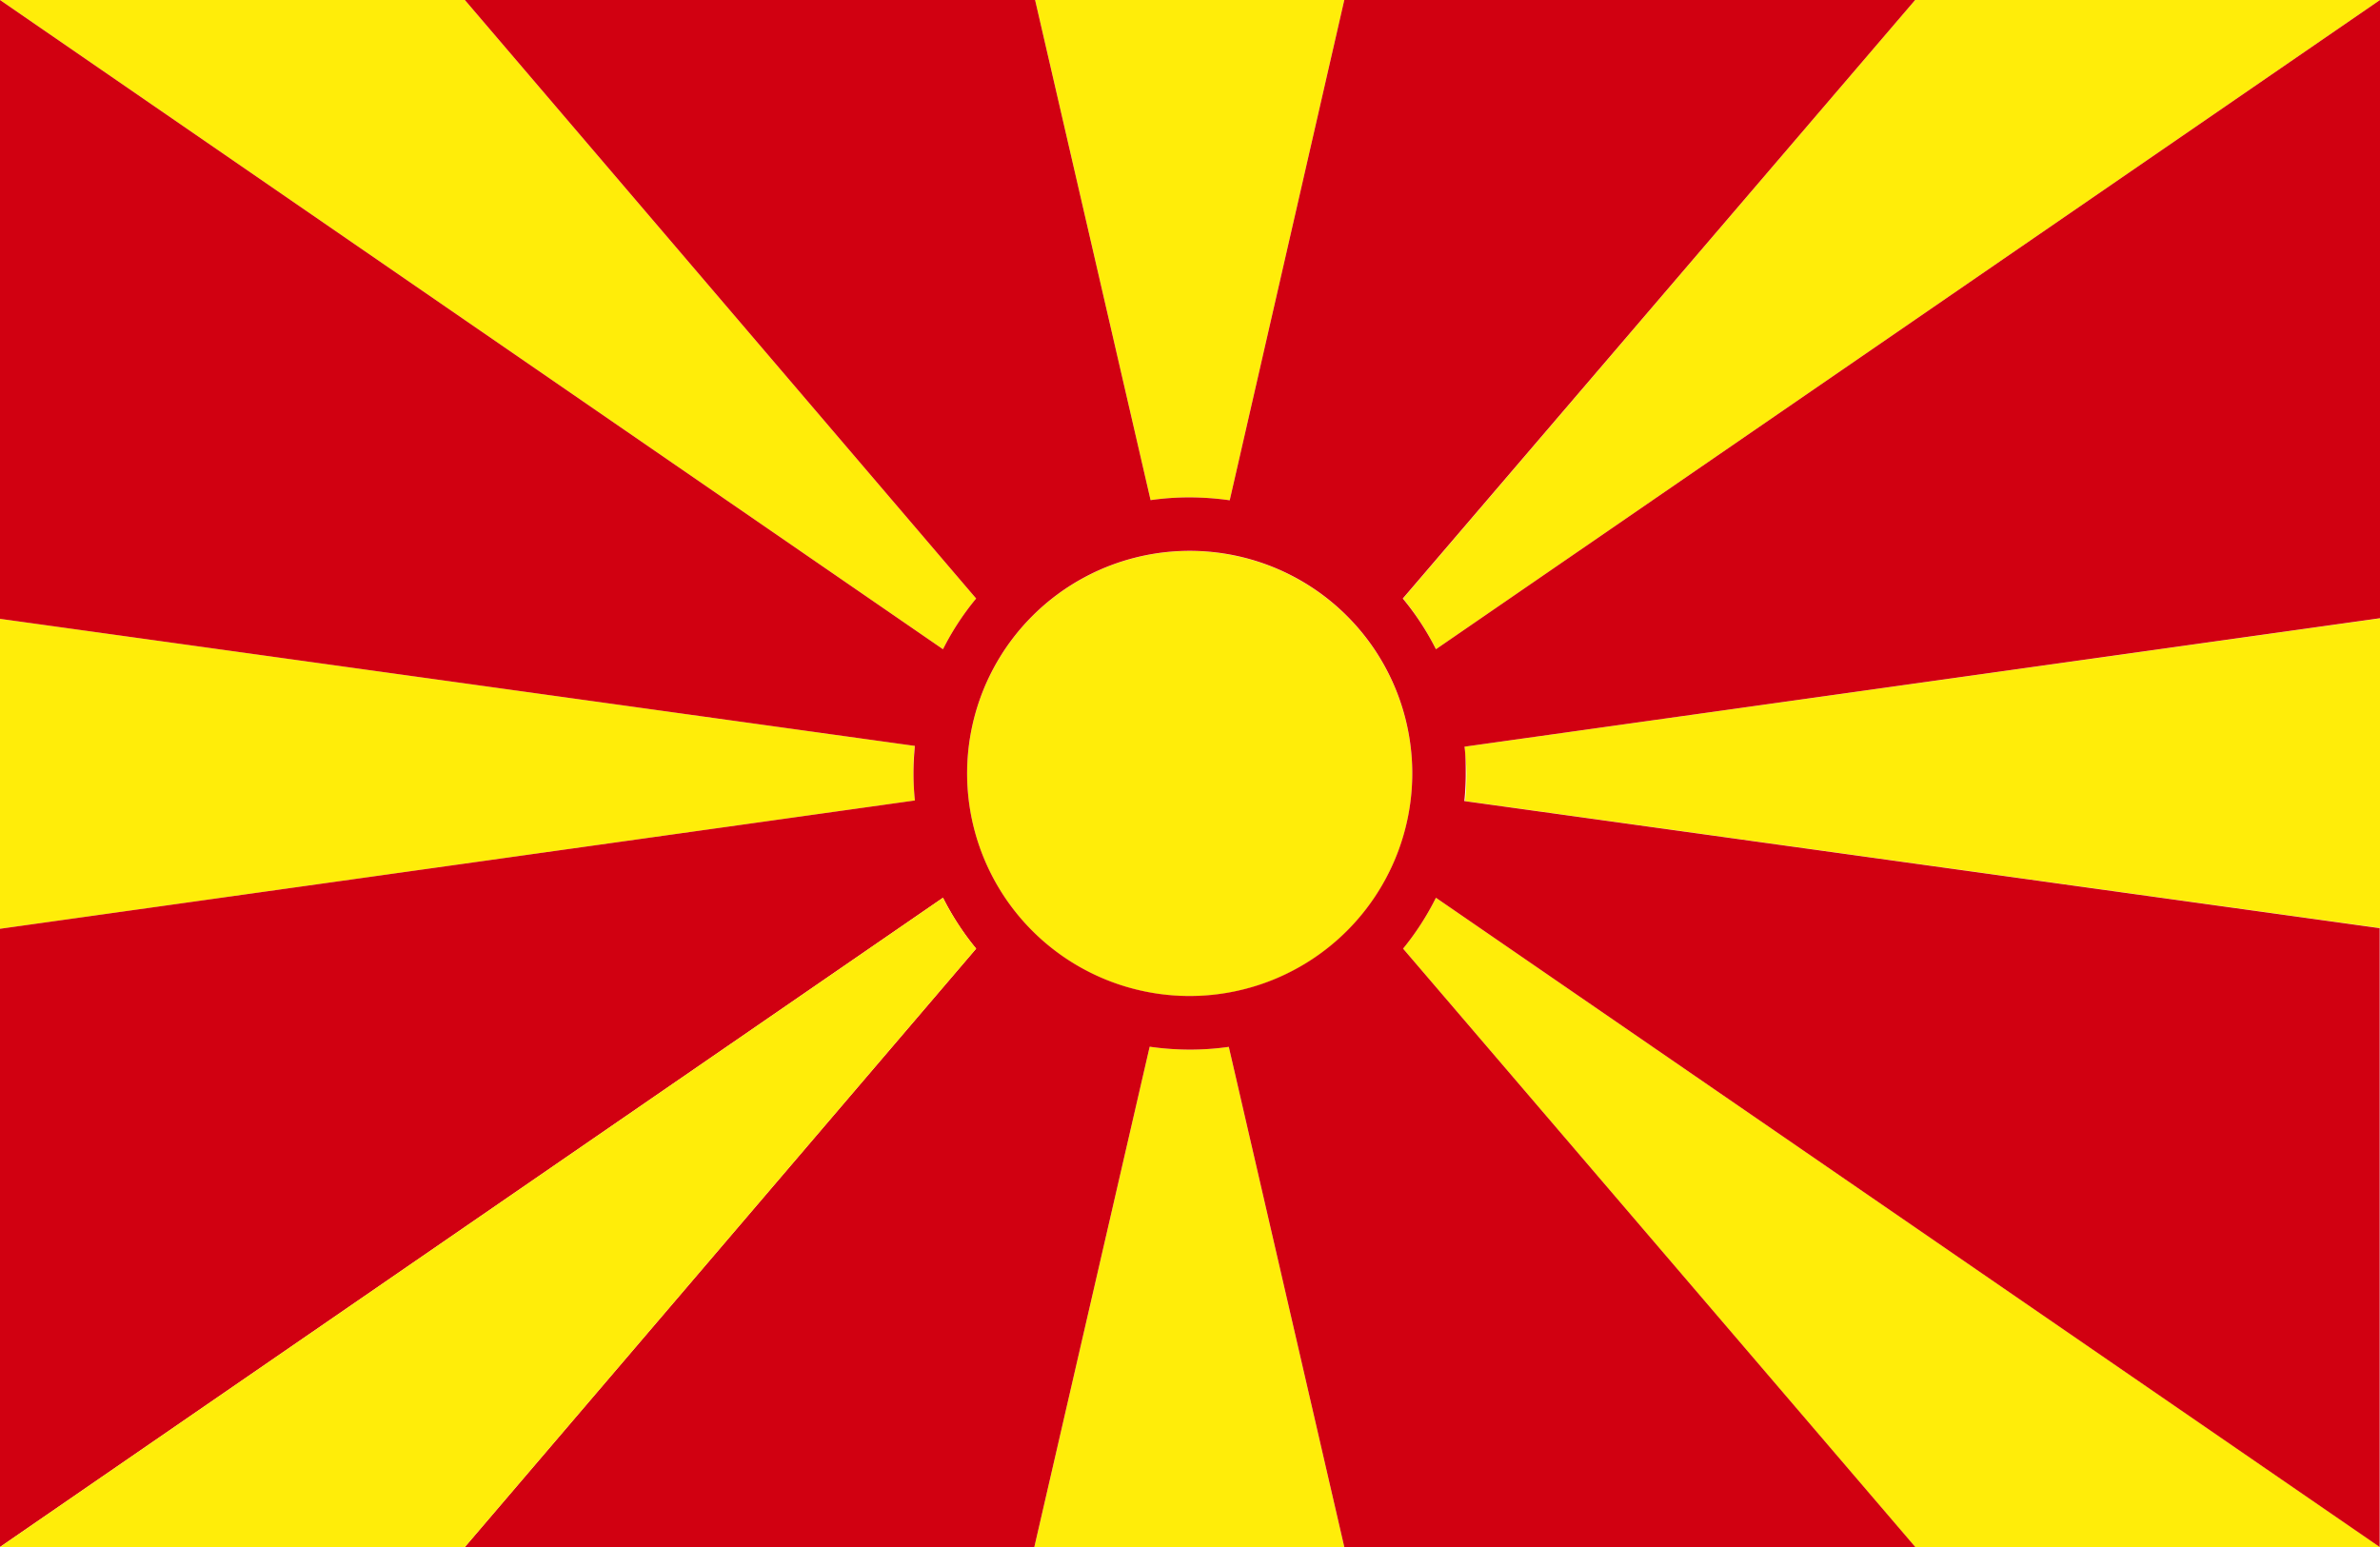
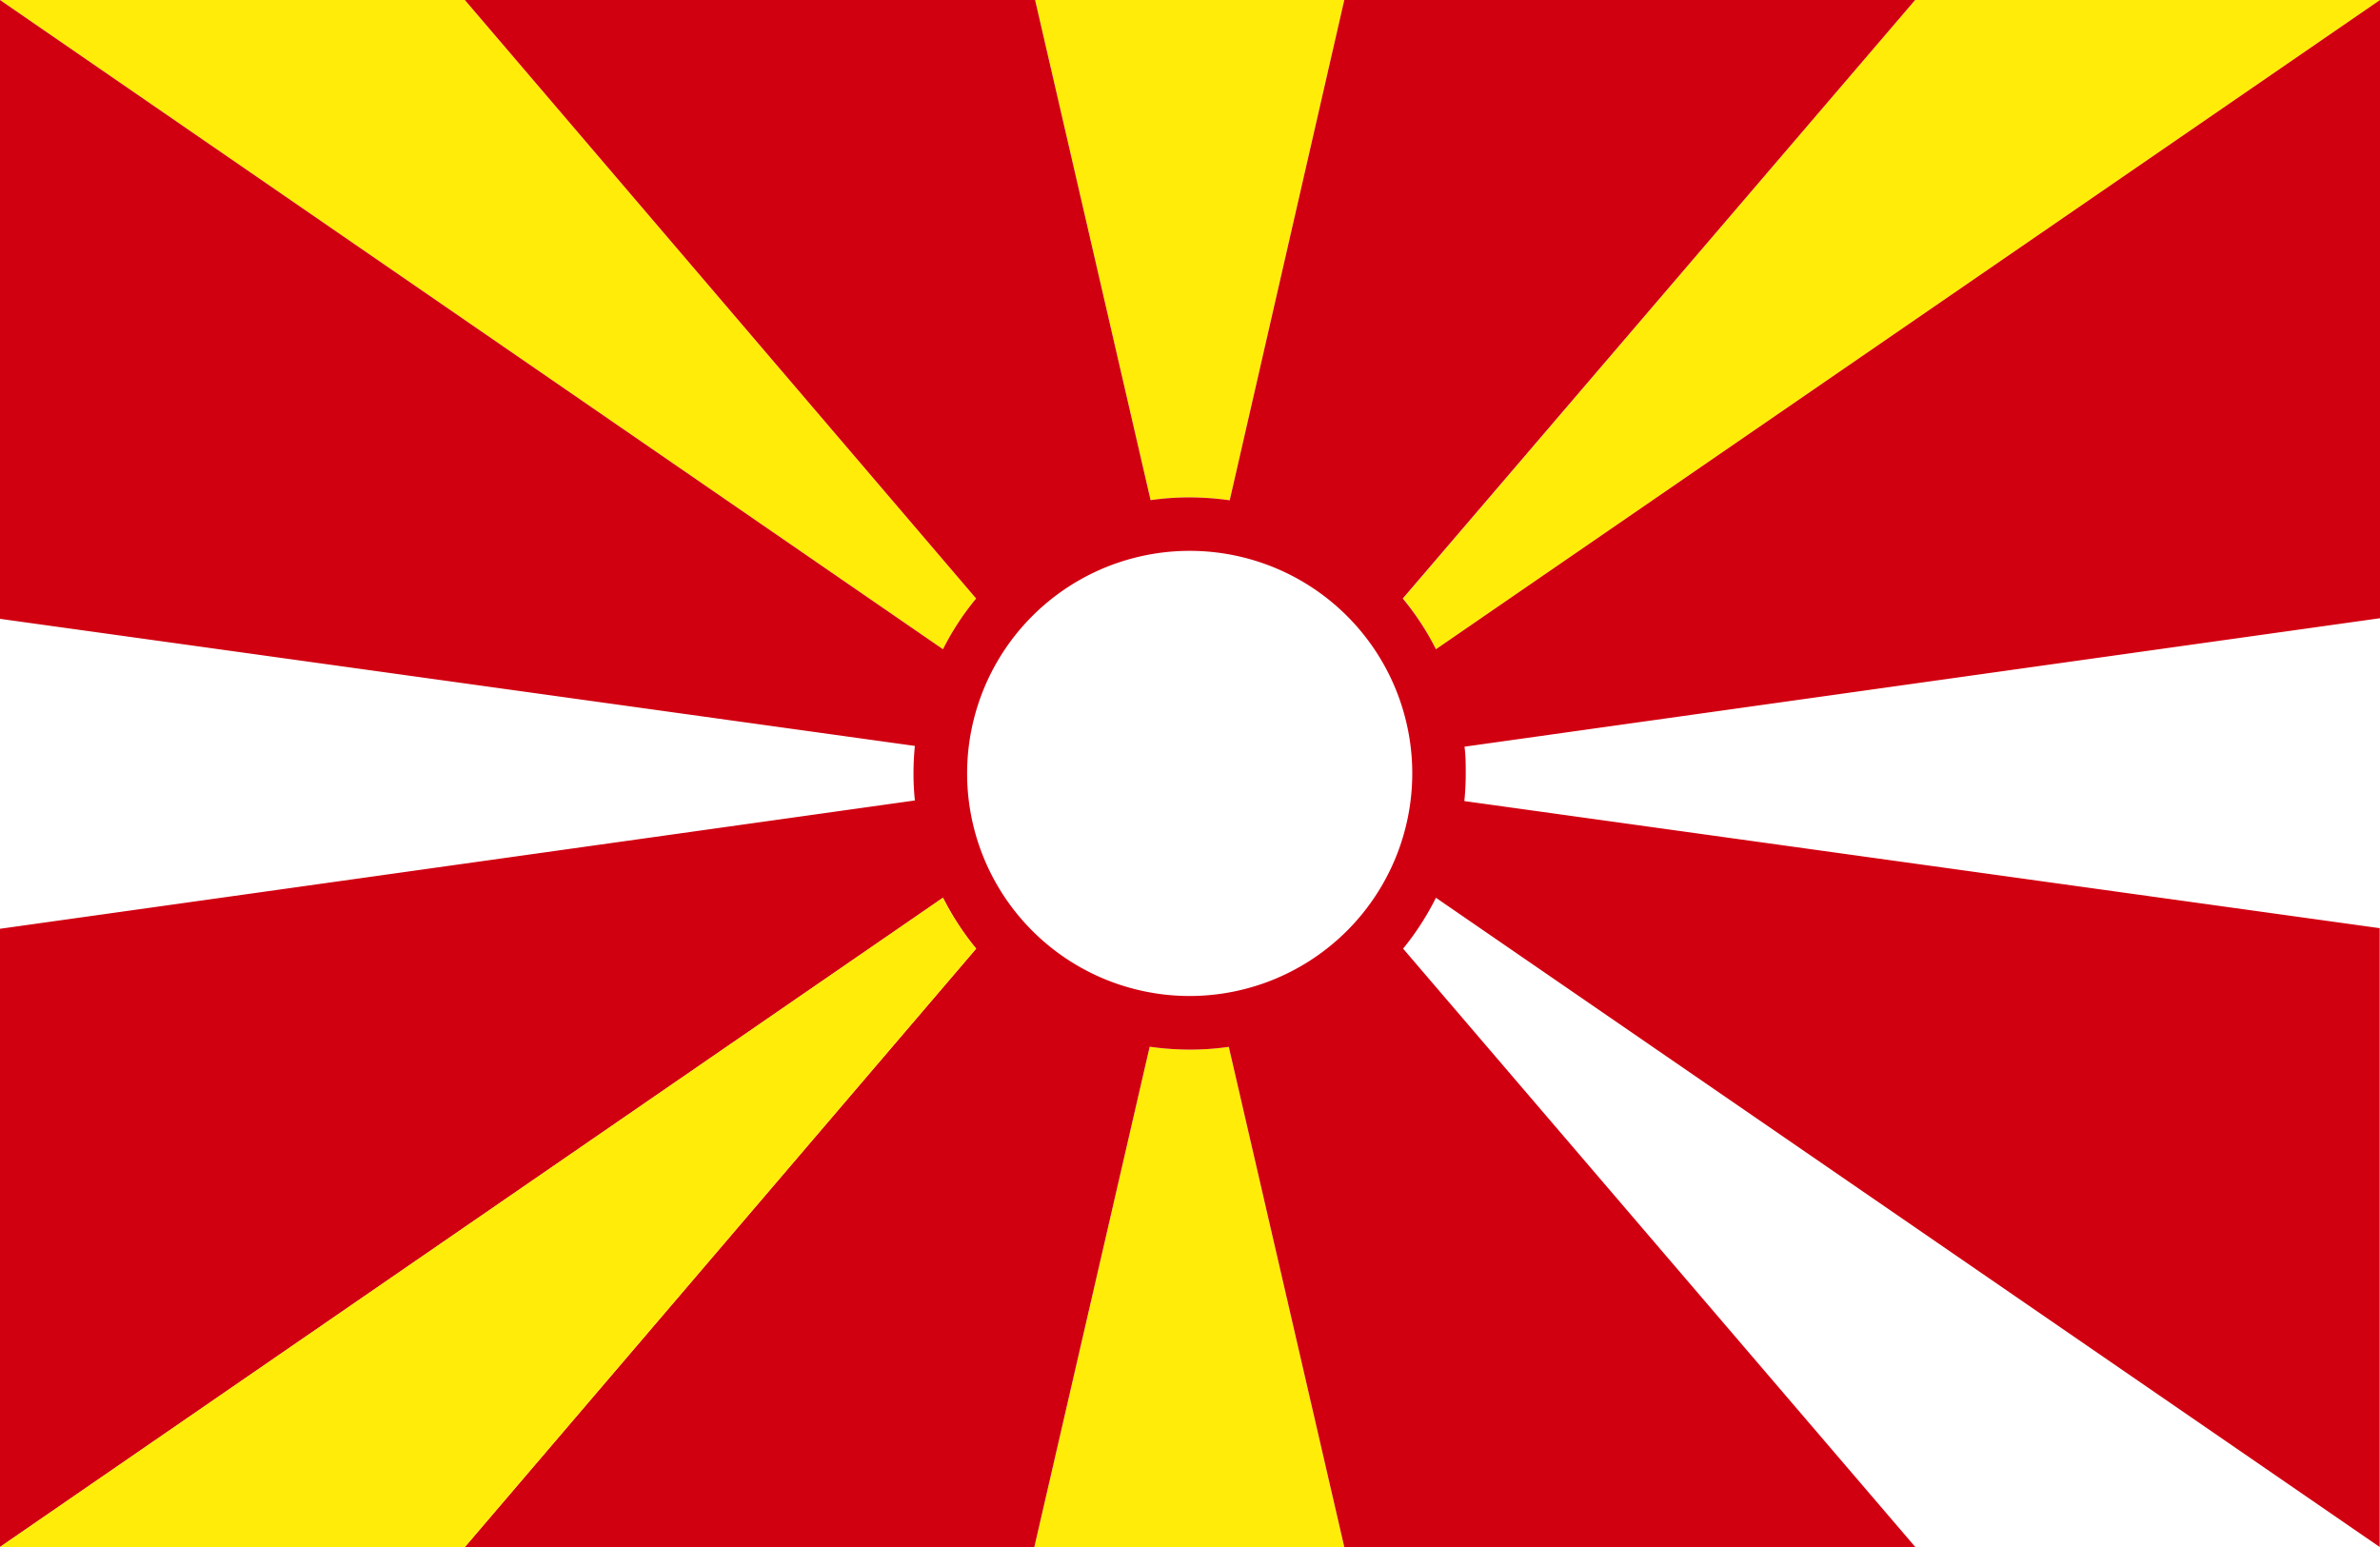
<svg xmlns="http://www.w3.org/2000/svg" viewBox="0 0 155.8 101.27">
  <defs>
    <style>.cls-1{fill:#ffed09;}.cls-2{fill:#d10011;}</style>
  </defs>
  <g id="Layer_2" data-name="Layer 2">
    <g id="_ÎÓÈ_1" data-name="—ÎÓÈ_1">
      <path class="cls-1" d="M63.9,39.18,30.43,0H0L61.73,42.5A17.55,17.55,0,0,1,63.9,39.18Z" />
      <path class="cls-1" d="M77.88,32.56a19,19,0,0,1,2.62.19L88,0H67.76l7.56,32.74A18,18,0,0,1,77.88,32.56Z" />
      <path class="cls-1" d="M94,42.5,155.8,0H125.37L91.85,39.18A17.55,17.55,0,0,1,94,42.5Z" />
-       <path class="cls-1" d="M77.88,36.07A14.57,14.57,0,1,0,92.45,50.64,14.58,14.58,0,0,0,77.88,36.07Z" />
-       <path class="cls-1" d="M59.8,50.64c0-.61,0-1.21.09-1.81L0,40.51V60.8l59.89-8.4A17.14,17.14,0,0,1,59.8,50.64Z" />
      <path class="cls-1" d="M77.88,68.71a18.9,18.9,0,0,1-2.62-.19l-7.55,32.75H88L80.44,68.53A18.15,18.15,0,0,1,77.88,68.71Z" />
-       <path class="cls-1" d="M91.85,62.1l33.52,39.17H155.8L94,58.77A18,18,0,0,1,91.85,62.1Z" />
-       <path class="cls-1" d="M96,50.64q0,.9-.09,1.8l59.94,8.32V40.47L95.87,48.88C95.92,49.46,96,50,96,50.64Z" />
      <path class="cls-2" d="M94,42.5a17.55,17.55,0,0,0-2.17-3.32L125.37,0H88L80.5,32.75a19,19,0,0,0-2.62-.19,18,18,0,0,0-2.56.18L67.76,0H30.43L63.9,39.18a17.55,17.55,0,0,0-2.17,3.32L0,0V40.51l59.89,8.32c-.06.6-.09,1.2-.09,1.81a17.14,17.14,0,0,0,.09,1.76L0,60.8v40.47l61.73-42.5A18,18,0,0,0,63.9,62.1L30.43,101.27H67.71l7.55-32.75a18.9,18.9,0,0,0,2.62.19,18.15,18.15,0,0,0,2.56-.18L88,101.27h37.38L91.85,62.1A18,18,0,0,0,94,58.77l61.78,42.5V60.76L95.86,52.44q.09-.9.09-1.8c0-.6,0-1.18-.08-1.76l59.93-8.41V0ZM77.88,65.2A14.57,14.57,0,1,1,92.45,50.64,14.58,14.58,0,0,1,77.88,65.2Z" />
      <path class="cls-1" d="M61.73,58.77,0,101.27H30.43L63.9,62.1A18,18,0,0,1,61.73,58.77Z" />
    </g>
  </g>
</svg>